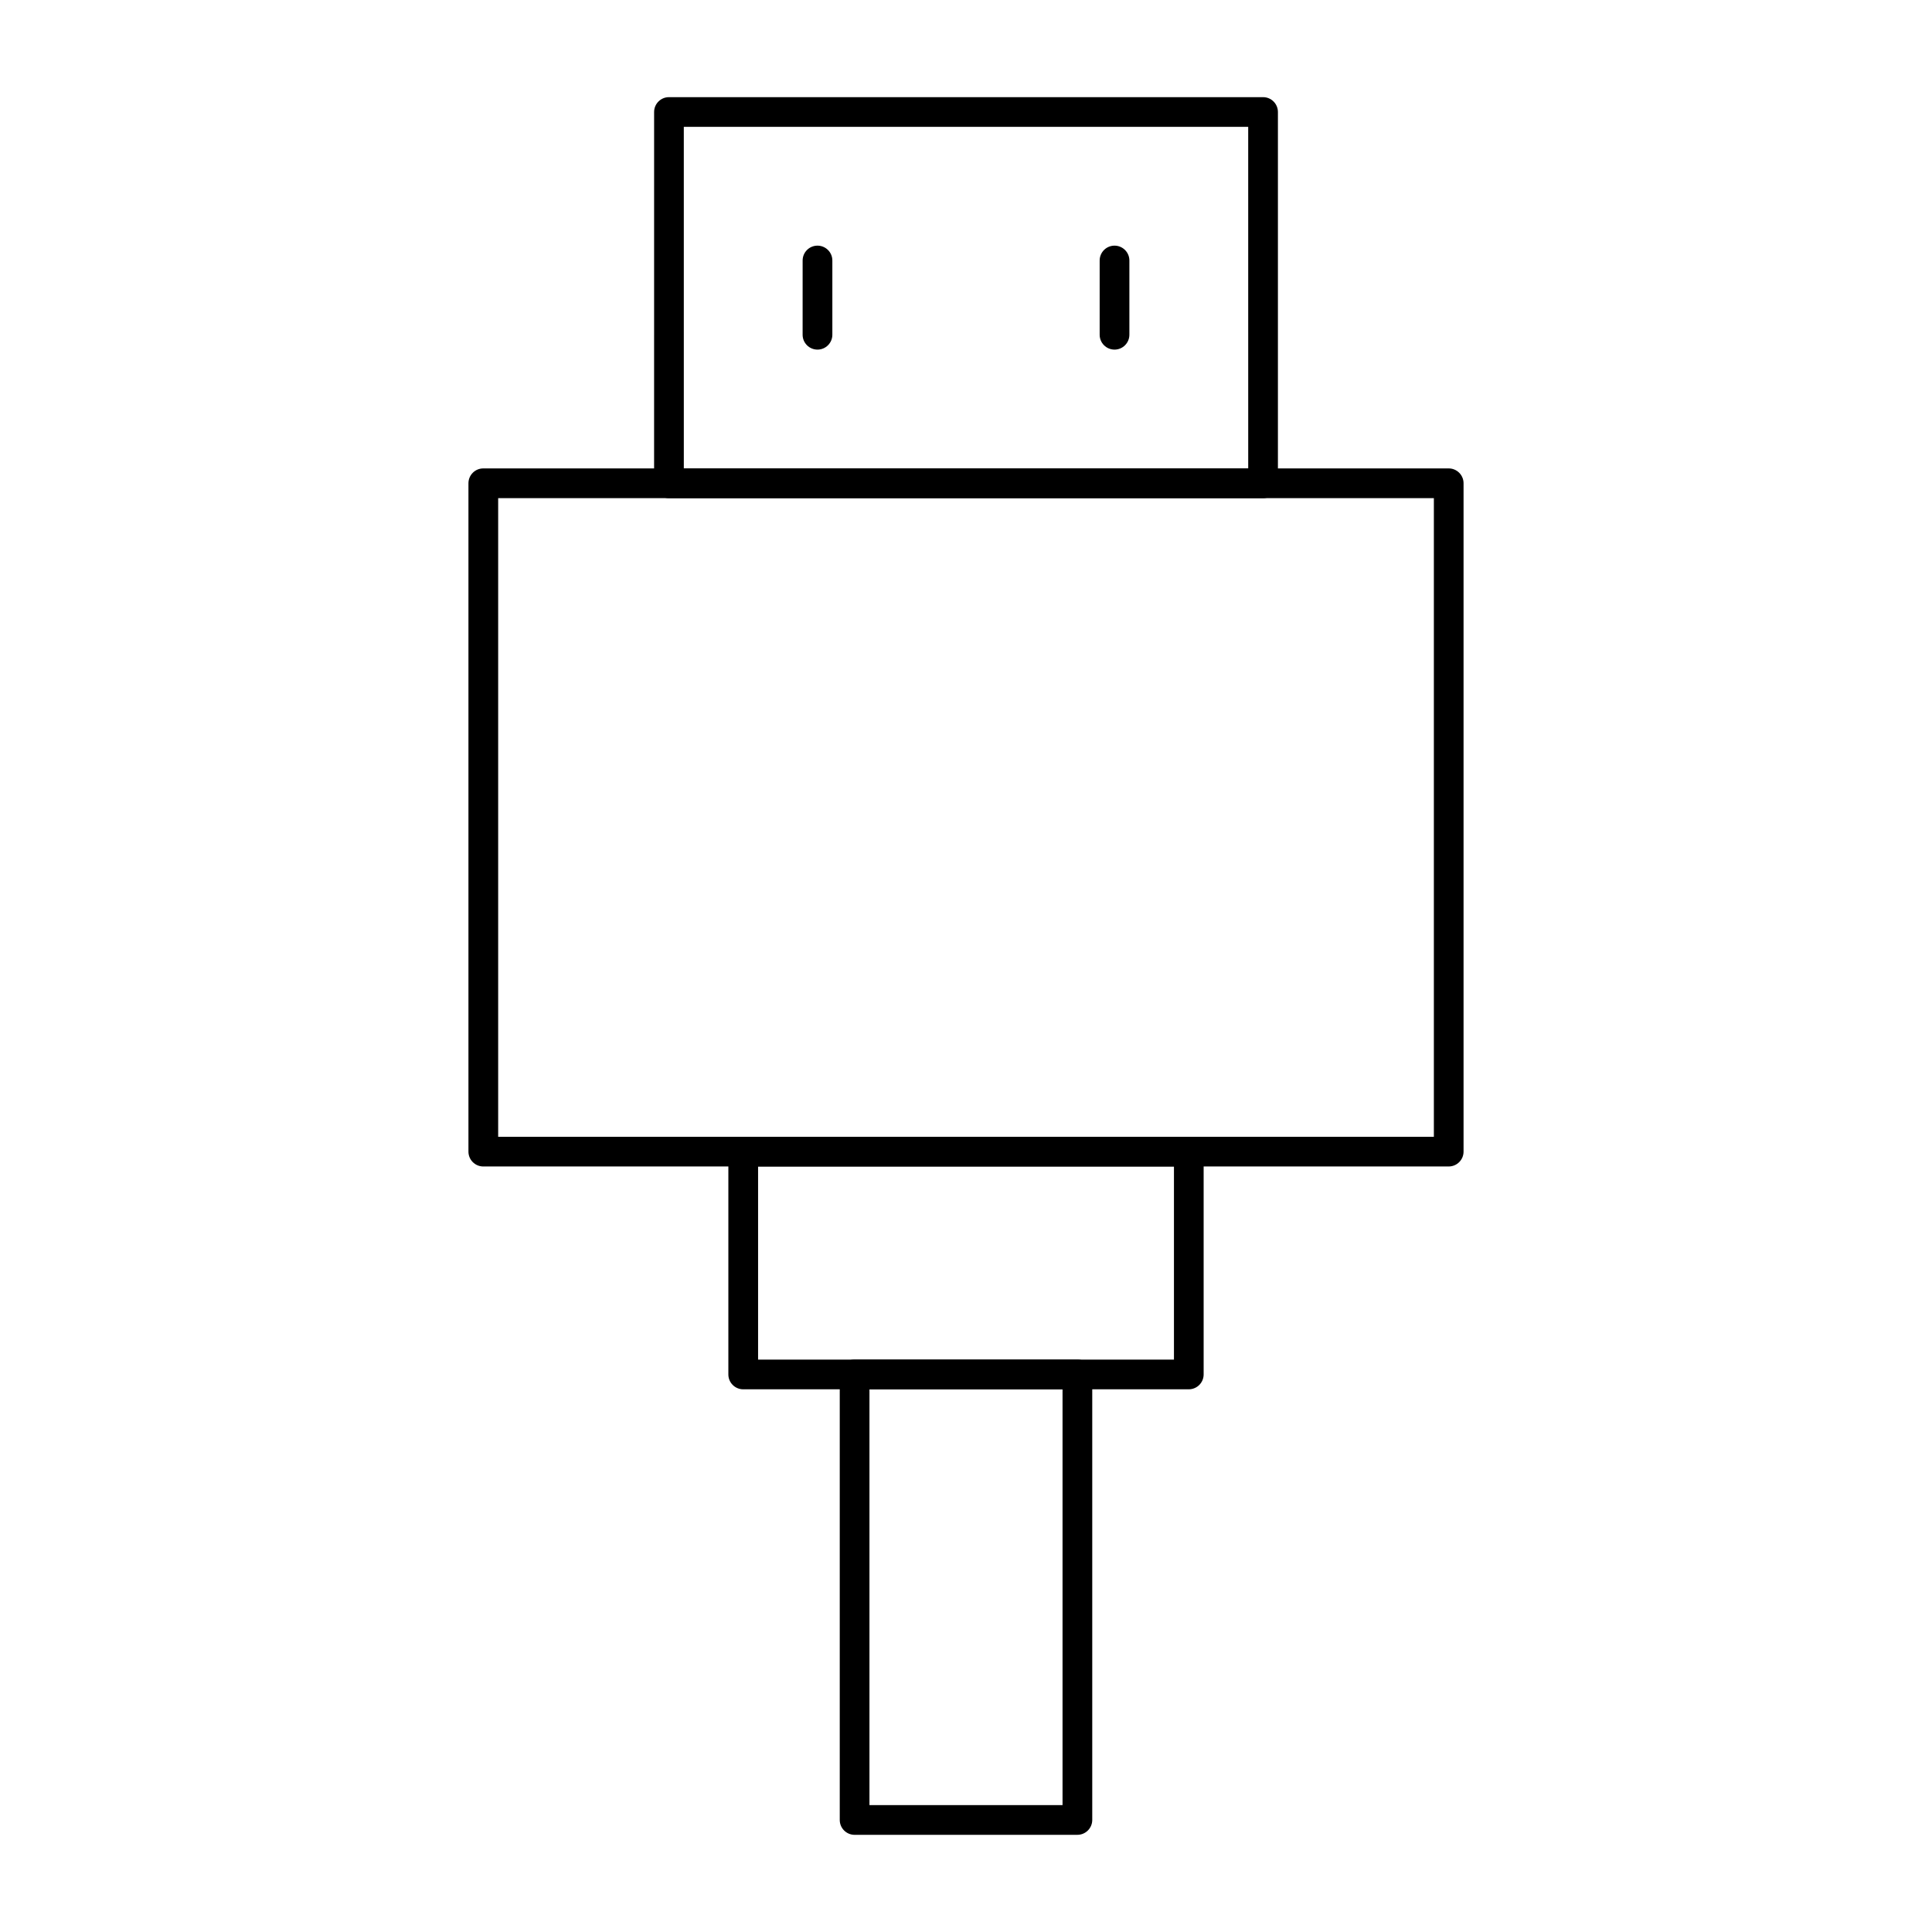
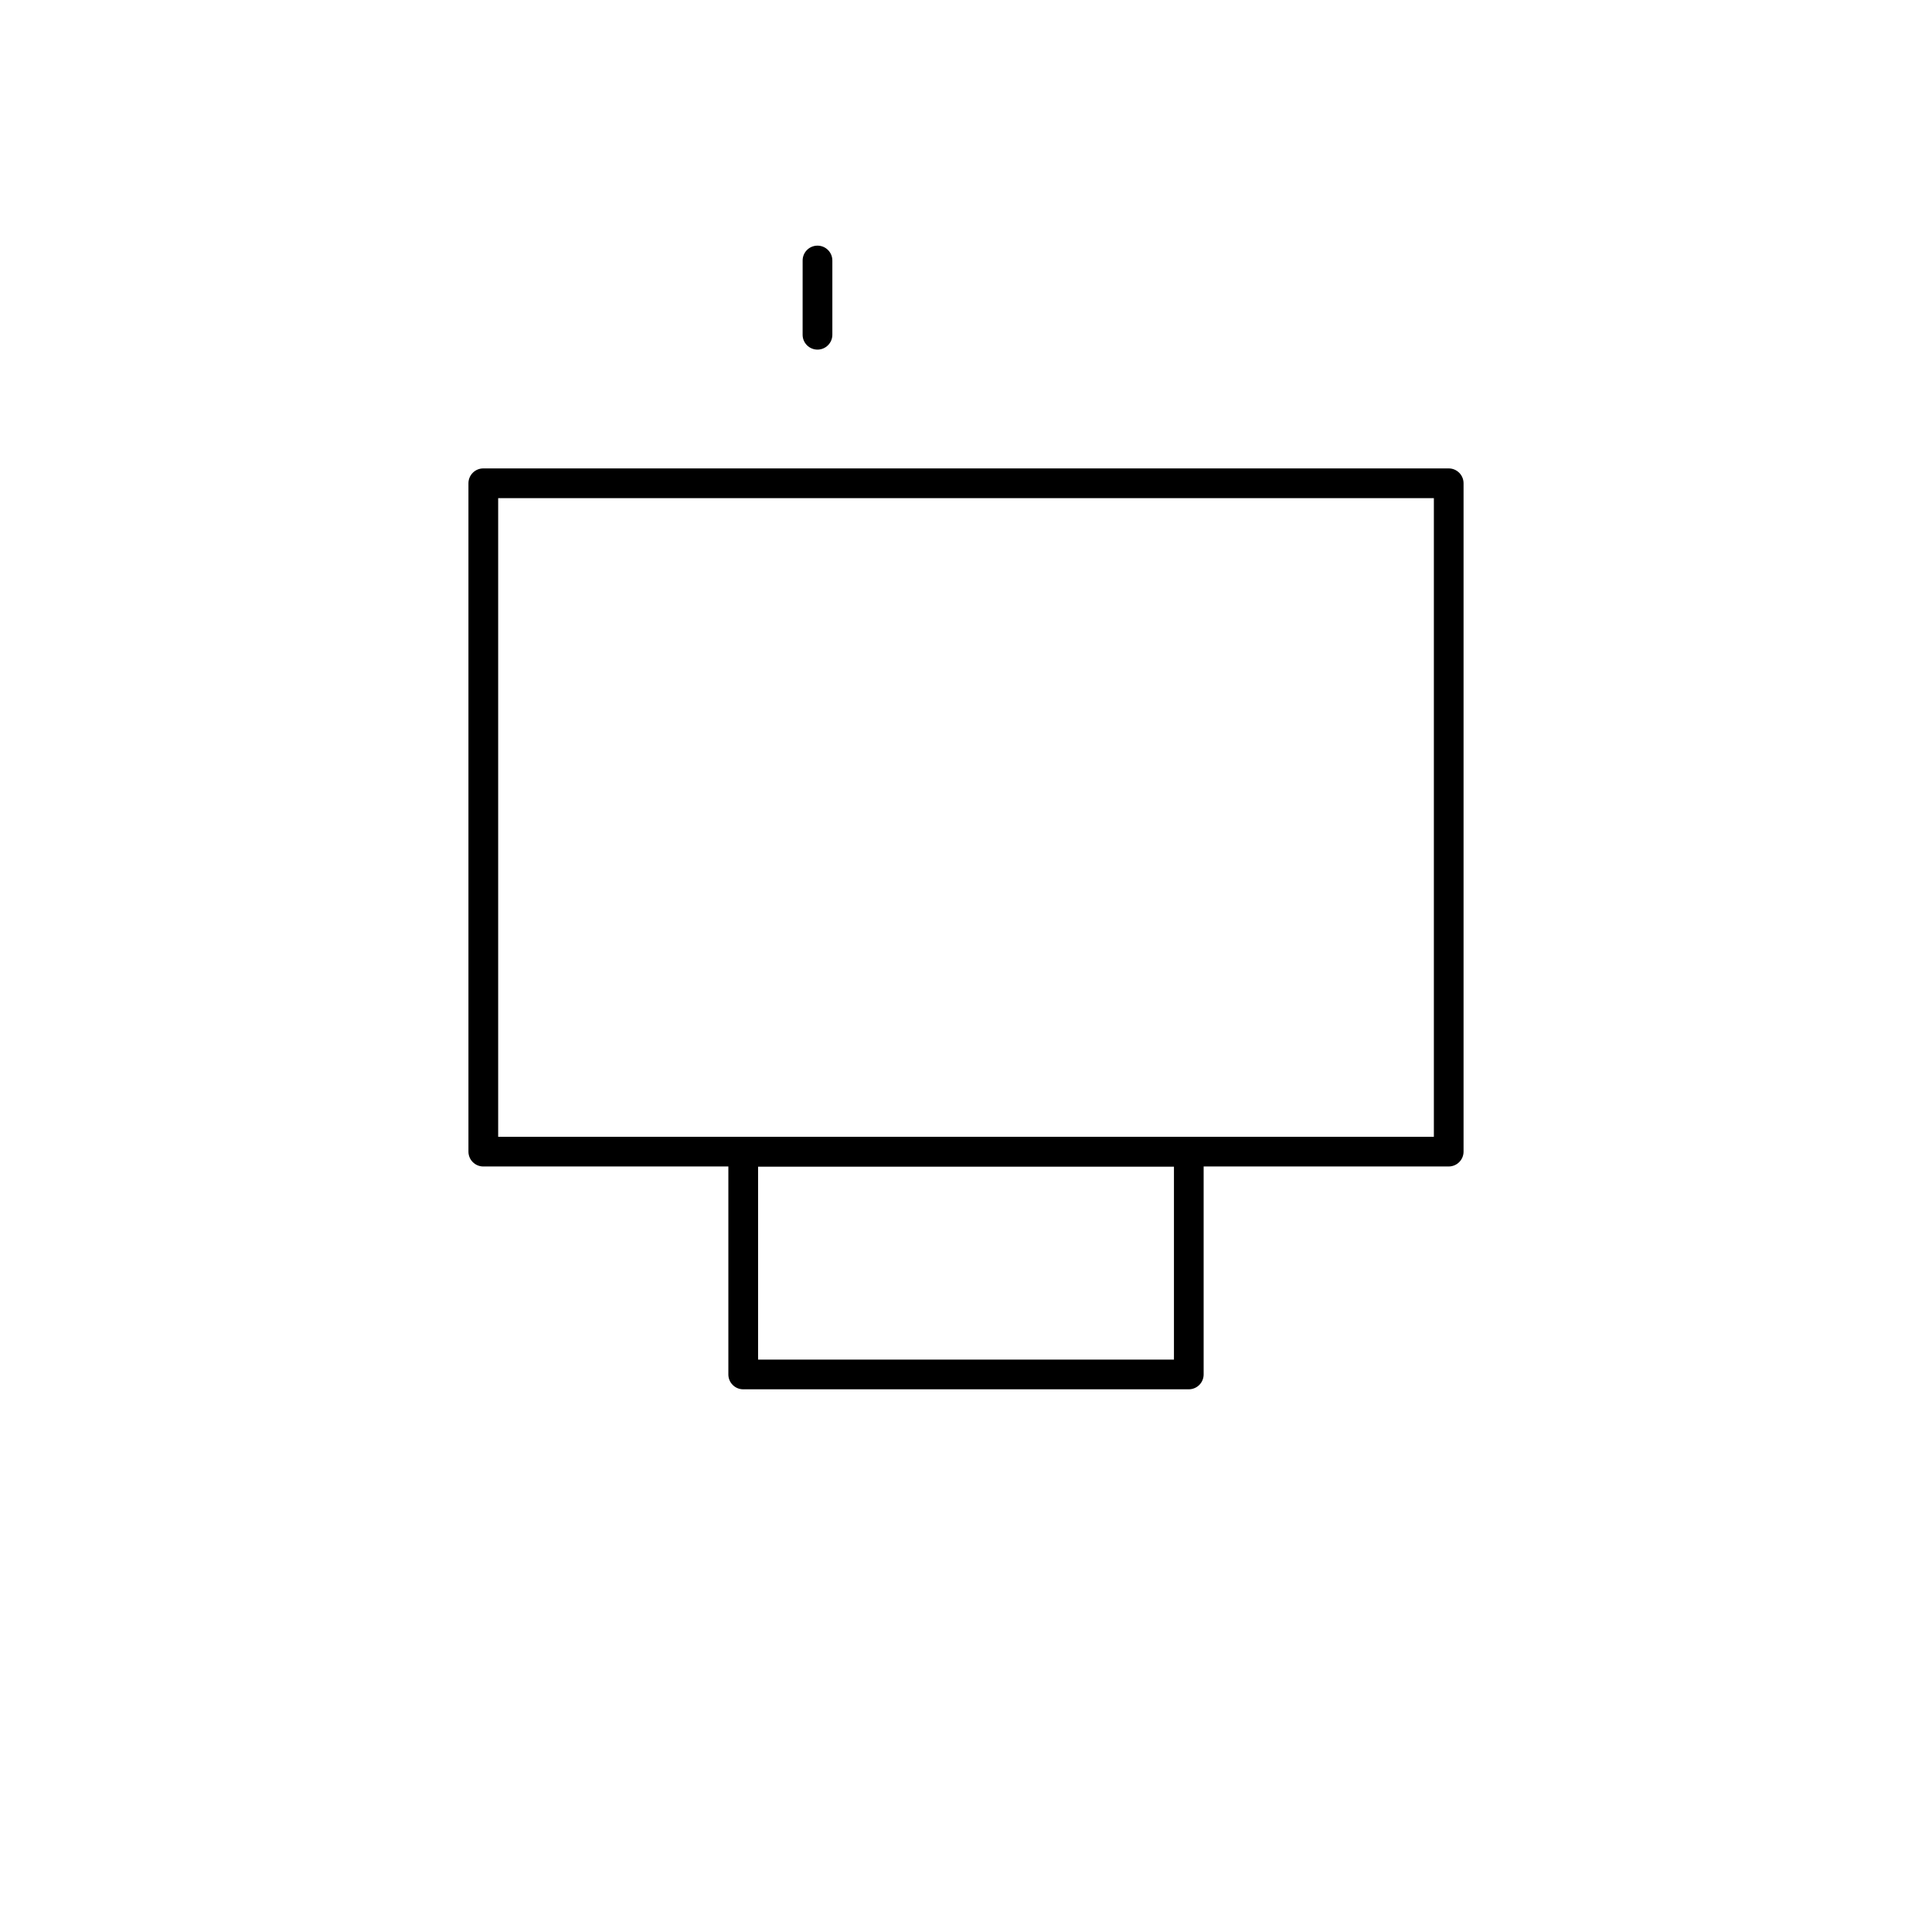
<svg xmlns="http://www.w3.org/2000/svg" fill="#000000" width="800px" height="800px" version="1.1" viewBox="144 144 512 512">
  <g>
    <path d="m527.92 453.13h-255.84c-2.172 0-3.938-1.762-3.938-3.938v-177.12c0-2.172 1.762-3.938 3.938-3.938h255.84c2.172 0 3.938 1.762 3.938 3.938v177.12c0 2.172-1.762 3.934-3.938 3.934zm-251.9-7.871h247.97v-169.25h-247.97z" />
-     <path d="m478.72 276.02h-157.44c-2.172 0-3.938-1.762-3.938-3.938l0.004-98.398c0-2.172 1.762-3.938 3.938-3.938h157.44c2.172 0 3.938 1.762 3.938 3.938v98.398c-0.004 2.172-1.77 3.938-3.941 3.938zm-153.5-7.875h149.57l-0.004-90.527h-149.57z" />
    <path d="m360.64 236.65c-2.172 0-3.938-1.762-3.938-3.938l0.004-19.676c0-2.172 1.762-3.938 3.938-3.938 2.172 0 3.938 1.762 3.938 3.938v19.68c-0.004 2.172-1.766 3.934-3.941 3.934z" />
-     <path d="m439.36 236.65c-2.172 0-3.938-1.762-3.938-3.938v-19.676c0-2.172 1.762-3.938 3.938-3.938 2.172 0 3.938 1.762 3.938 3.938v19.68c-0.004 2.172-1.766 3.934-3.938 3.934z" />
    <path d="m459.04 512.18h-118.08c-2.172 0-3.938-1.762-3.938-3.938v-59.039c0-2.172 1.762-3.938 3.938-3.938h118.08c2.172 0 3.938 1.762 3.938 3.938v59.039c0 2.176-1.766 3.938-3.938 3.938zm-114.14-7.871h110.21v-51.168l-110.21-0.004z" />
-     <path d="m429.52 630.25h-59.039c-2.172 0-3.938-1.762-3.938-3.938v-118.08c0-2.172 1.762-3.938 3.938-3.938h59.039c2.172 0 3.938 1.762 3.938 3.938v118.08c-0.004 2.172-1.766 3.934-3.938 3.934zm-55.105-7.871h51.168v-110.21h-51.168z" />
  </g>
</svg>